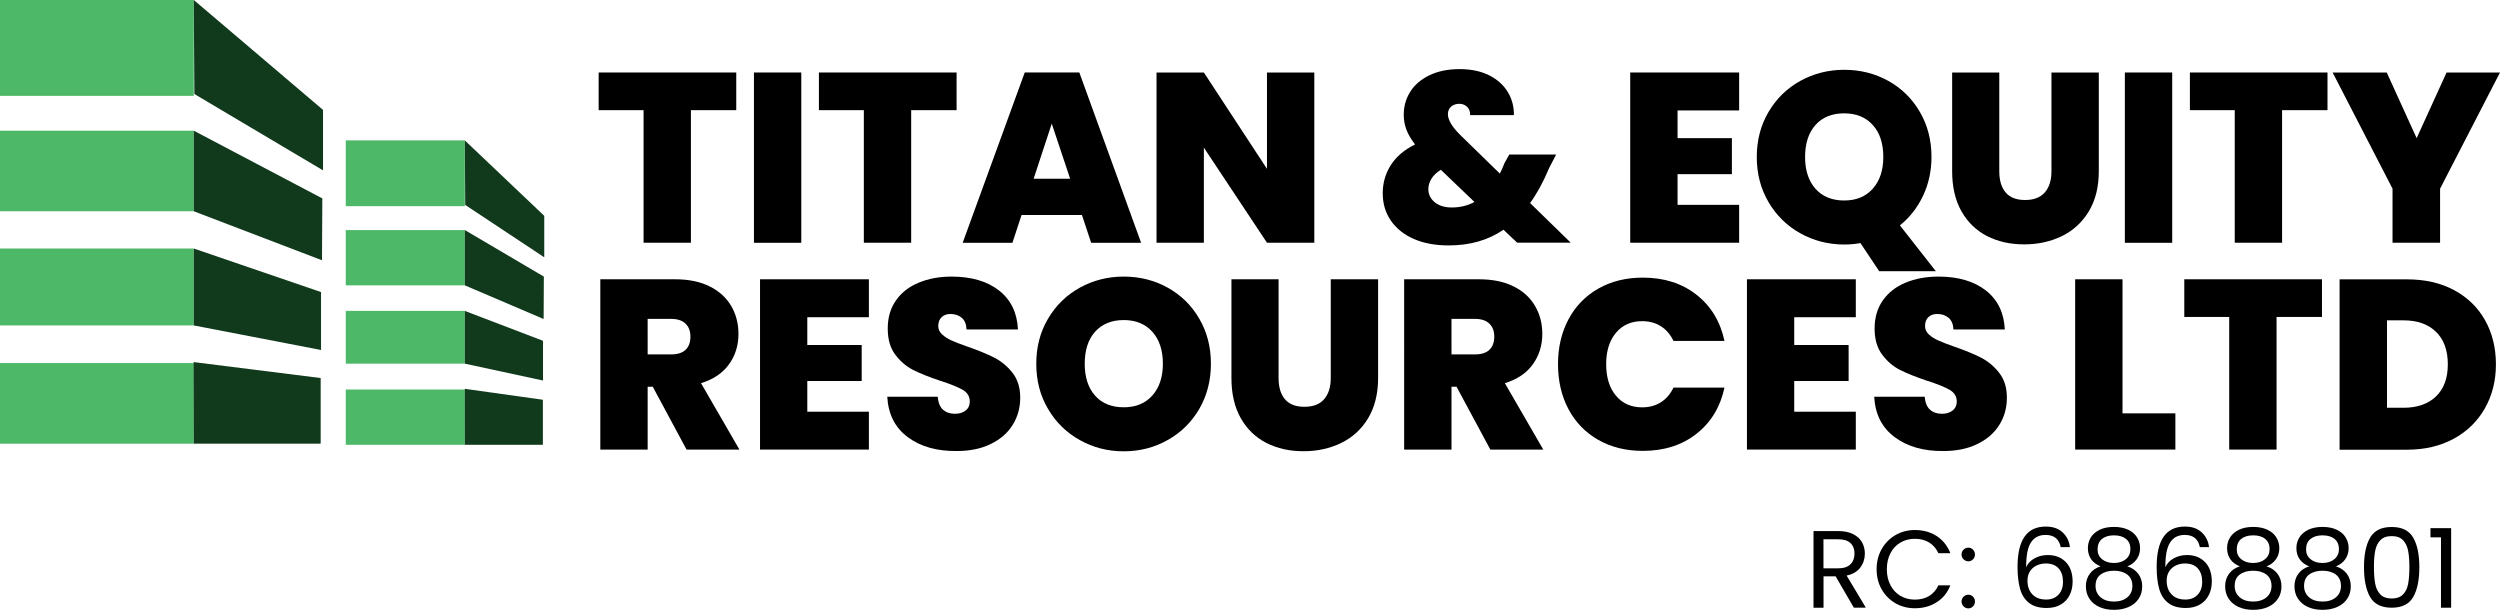
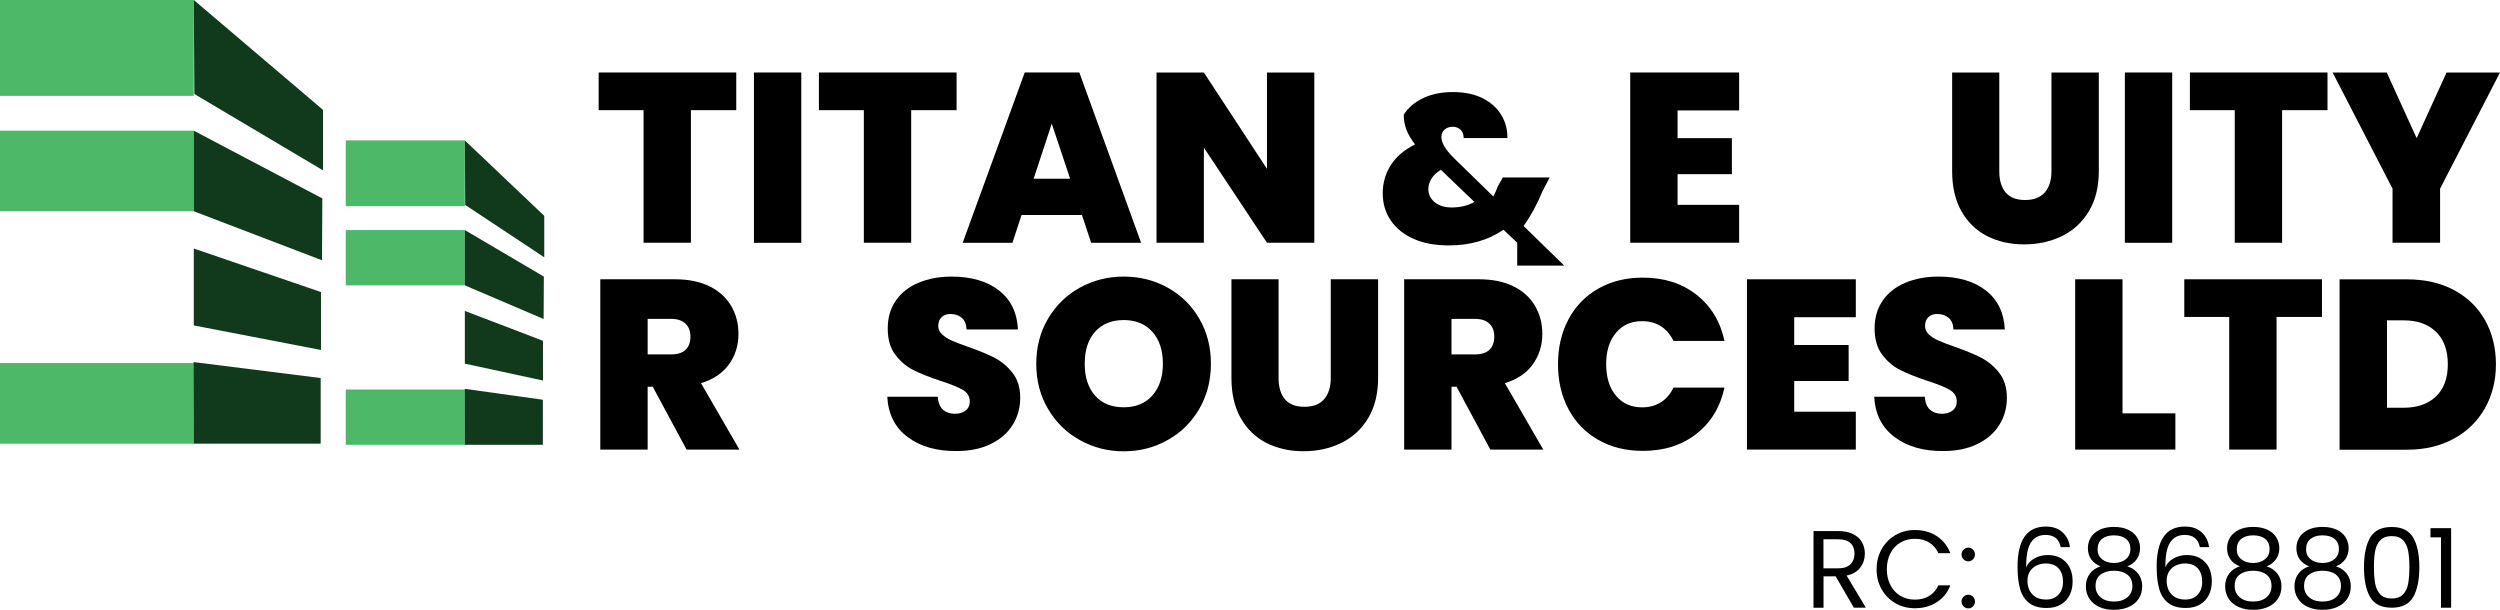
<svg xmlns="http://www.w3.org/2000/svg" version="1.1" id="Layer_1" x="0px" y="0px" viewBox="0 0 361.73 88.24" style="enable-background:new 0 0 361.73 88.24;" xml:space="preserve">
  <style type="text/css">
	.st0{fill:#4CB868;}
	.st1{fill:#113A1D;}
	.st2{fill:#FFFFFF;}
</style>
  <g>
    <polygon points="106.53,10.49 106.53,15.94 99.97,15.94 99.97,35.12 93.12,35.12 93.12,15.94 86.62,15.94 86.62,10.49  " />
    <rect x="109.09" y="10.49" width="6.85" height="24.64" />
    <polygon points="138.41,10.49 138.41,15.94 131.84,15.94 131.84,35.12 124.99,35.12 124.99,15.94 118.49,15.94 118.49,10.49  " />
    <path d="M156.55,31.11h-8.74l-1.32,4.02h-7.2l8.98-24.64h7.9l8.94,24.64h-7.23L156.55,31.11z M154.84,25.86l-2.66-7.97l-2.62,7.97   H154.84z" />
    <polygon points="190.17,35.12 183.32,35.12 174.19,21.36 174.19,35.12 167.34,35.12 167.34,10.49 174.19,10.49 183.32,24.43    183.32,10.49 190.17,10.49  " />
-     <path d="M219.53,35.12l-1.99-1.88c-2.21,1.52-4.86,2.27-7.93,2.27c-1.94,0-3.62-0.31-5.05-0.94c-1.43-0.63-2.54-1.52-3.32-2.66   c-0.78-1.14-1.17-2.45-1.17-3.95c0-1.49,0.39-2.85,1.17-4.07c0.78-1.22,1.94-2.22,3.51-2.99c-0.58-0.75-1-1.46-1.25-2.13   c-0.26-0.68-0.39-1.4-0.39-2.17c0-1.21,0.31-2.31,0.94-3.32c0.63-1.01,1.56-1.8,2.78-2.39c1.22-0.59,2.67-0.89,4.35-0.89   c1.7,0,3.14,0.31,4.34,0.92c1.19,0.62,2.08,1.43,2.67,2.44c0.6,1.01,0.88,2.11,0.86,3.3h-6.33c0-0.53-0.15-0.94-0.46-1.22   c-0.3-0.28-0.68-0.42-1.12-0.42c-0.47,0-0.85,0.14-1.17,0.4c-0.31,0.27-0.47,0.64-0.47,1.1c0,0.81,0.58,1.81,1.75,2.97l5.77,5.63   c0.21-0.42,0.43-0.92,0.66-1.5l0.7-1.26h6.78l-1.01,1.95c-0.84,2.01-1.76,3.69-2.76,5.07l5.88,5.73H219.53z M213.34,29.22   l-4.86-4.65c-0.61,0.37-1.06,0.8-1.36,1.29c-0.3,0.49-0.45,0.99-0.45,1.51c0,0.74,0.3,1.37,0.91,1.88   c0.61,0.51,1.43,0.77,2.48,0.77C211.29,30.02,212.38,29.75,213.34,29.22z" />
+     <path d="M219.53,35.12l-1.99-1.88c-2.21,1.52-4.86,2.27-7.93,2.27c-1.94,0-3.62-0.31-5.05-0.94c-1.43-0.63-2.54-1.52-3.32-2.66   c-0.78-1.14-1.17-2.45-1.17-3.95c0-1.49,0.39-2.85,1.17-4.07c0.78-1.22,1.94-2.22,3.51-2.99c-0.58-0.75-1-1.46-1.25-2.13   c-0.26-0.68-0.39-1.4-0.39-2.17c0.63-1.01,1.56-1.8,2.78-2.39c1.22-0.59,2.67-0.89,4.35-0.89   c1.7,0,3.14,0.31,4.34,0.92c1.19,0.62,2.08,1.43,2.67,2.44c0.6,1.01,0.88,2.11,0.86,3.3h-6.33c0-0.53-0.15-0.94-0.46-1.22   c-0.3-0.28-0.68-0.42-1.12-0.42c-0.47,0-0.85,0.14-1.17,0.4c-0.31,0.27-0.47,0.64-0.47,1.1c0,0.81,0.58,1.81,1.75,2.97l5.77,5.63   c0.21-0.42,0.43-0.92,0.66-1.5l0.7-1.26h6.78l-1.01,1.95c-0.84,2.01-1.76,3.69-2.76,5.07l5.88,5.73H219.53z M213.34,29.22   l-4.86-4.65c-0.61,0.37-1.06,0.8-1.36,1.29c-0.3,0.49-0.45,0.99-0.45,1.51c0,0.74,0.3,1.37,0.91,1.88   c0.61,0.51,1.43,0.77,2.48,0.77C211.29,30.02,212.38,29.75,213.34,29.22z" />
    <polygon points="242.73,15.98 242.73,19.99 250.59,19.99 250.59,25.2 242.73,25.2 242.73,29.64 251.64,29.64 251.64,35.12    235.88,35.12 235.88,10.49 251.64,10.49 251.64,15.98  " />
-     <path d="M271.91,39.25l-2.72-4.08c-0.76,0.14-1.55,0.21-2.34,0.21c-2.31,0-4.43-0.55-6.37-1.63c-1.93-1.08-3.46-2.58-4.59-4.51   c-1.13-1.92-1.7-4.1-1.7-6.52c0-2.43,0.57-4.6,1.7-6.52c1.13-1.92,2.66-3.42,4.59-4.49c1.94-1.07,4.06-1.61,6.37-1.61   c2.33,0,4.46,0.54,6.38,1.61c1.92,1.07,3.45,2.57,4.56,4.49c1.12,1.92,1.68,4.09,1.68,6.52c0,2.02-0.41,3.89-1.22,5.61   c-0.81,1.71-1.93,3.14-3.35,4.28l5.2,6.63H271.91z M262.68,27.31c1,1.13,2.4,1.7,4.16,1.7c1.75,0,3.12-0.57,4.14-1.71   c1.01-1.14,1.52-2.67,1.52-4.58c0-1.96-0.5-3.51-1.52-4.63c-1.02-1.13-2.39-1.69-4.14-1.69c-1.77,0-3.16,0.56-4.16,1.69   c-1,1.13-1.5,2.67-1.5,4.63C261.18,24.66,261.69,26.18,262.68,27.31z" />
    <path d="M289.28,10.49v14.29c0,1.33,0.31,2.35,0.93,3.08c0.62,0.72,1.55,1.08,2.81,1.08c1.26,0,2.21-0.37,2.85-1.1   c0.64-0.74,0.96-1.76,0.96-3.06V10.49h6.85v14.29c0,2.26-0.48,4.19-1.43,5.78c-0.96,1.59-2.25,2.79-3.9,3.6   c-1.64,0.8-3.47,1.2-5.47,1.2c-2.01,0-3.79-0.4-5.37-1.2c-1.57-0.81-2.8-2-3.7-3.58c-0.9-1.59-1.35-3.53-1.35-5.8V10.49H289.28z" />
    <rect x="307.45" y="10.49" width="6.85" height="24.64" />
    <polygon points="336.77,10.49 336.77,15.94 330.2,15.94 330.2,35.12 323.35,35.12 323.35,15.94 316.86,15.94 316.86,10.49  " />
    <polygon points="361.73,10.49 353.06,27.3 353.06,35.12 346.18,35.12 346.18,27.3 337.51,10.49 345.34,10.49 349.67,19.99    354,10.49  " />
    <path d="M99.34,65.05l-4.89-9.09h-0.74v9.09h-6.85V40.41h10.79c1.99,0,3.66,0.34,5.03,1.03c1.38,0.68,2.41,1.63,3.12,2.83   c0.7,1.2,1.05,2.55,1.05,4.04c0,1.68-0.46,3.15-1.38,4.42c-0.92,1.27-2.27,2.17-4.04,2.71l5.56,9.61H99.34z M93.71,51.28h3.39   c0.93,0,1.63-0.22,2.1-0.67c0.47-0.44,0.7-1.08,0.7-1.92c0-0.79-0.24-1.41-0.72-1.87c-0.48-0.46-1.17-0.68-2.08-0.68h-3.39V51.28z" />
-     <polygon points="116.81,45.9 116.81,49.92 124.68,49.92 124.68,55.13 116.81,55.13 116.81,59.57 125.72,59.57 125.72,65.05    109.97,65.05 109.97,40.41 125.72,40.41 125.72,45.9  " />
    <path d="M131.35,63.25c-1.84-1.36-2.83-3.31-2.97-5.85h7.3c0.07,0.86,0.33,1.49,0.77,1.88c0.44,0.39,1.01,0.59,1.71,0.59   c0.63,0,1.15-0.15,1.55-0.47c0.41-0.31,0.61-0.75,0.61-1.31c0-0.72-0.33-1.27-1.01-1.68c-0.68-0.39-1.77-0.84-3.28-1.32   c-1.61-0.54-2.91-1.06-3.9-1.56c-0.98-0.5-1.85-1.23-2.58-2.2c-0.74-0.97-1.1-2.24-1.1-3.79c0-1.59,0.39-2.94,1.19-4.07   c0.79-1.13,1.88-1.99,3.29-2.57c1.39-0.58,2.98-0.88,4.75-0.88c2.87,0,5.15,0.67,6.87,2.01c1.71,1.34,2.63,3.22,2.74,5.64h-7.44   c-0.03-0.75-0.25-1.3-0.68-1.68c-0.44-0.37-0.98-0.56-1.66-0.56c-0.51,0-0.93,0.15-1.25,0.45c-0.33,0.3-0.5,0.74-0.5,1.29   c0,0.47,0.18,0.87,0.55,1.21c0.36,0.33,0.81,0.63,1.34,0.87c0.54,0.24,1.33,0.56,2.38,0.92c1.56,0.54,2.84,1.07,3.86,1.59   c1.02,0.53,1.89,1.26,2.63,2.2c0.73,0.95,1.1,2.14,1.1,3.58c0,1.47-0.37,2.78-1.1,3.95c-0.73,1.17-1.79,2.09-3.18,2.76   c-1.39,0.68-3.02,1.01-4.91,1.01C135.55,65.29,133.19,64.62,131.35,63.25" />
    <path d="M156.23,63.67c-1.93-1.08-3.47-2.58-4.59-4.51c-1.14-1.92-1.7-4.1-1.7-6.52c0-2.42,0.56-4.59,1.7-6.52   c1.13-1.92,2.66-3.42,4.59-4.49c1.94-1.07,4.06-1.61,6.36-1.61c2.33,0,4.46,0.54,6.38,1.61c1.92,1.07,3.45,2.57,4.56,4.49   c1.12,1.92,1.68,4.09,1.68,6.52c0,2.42-0.57,4.6-1.68,6.52c-1.12,1.92-2.64,3.43-4.58,4.51c-1.93,1.09-4.05,1.63-6.36,1.63   C160.29,65.3,158.17,64.76,156.23,63.67 M166.74,57.22c1.01-1.14,1.52-2.67,1.52-4.58c0-1.96-0.51-3.5-1.52-4.63   c-1.02-1.13-2.39-1.7-4.14-1.7c-1.77,0-3.15,0.57-4.16,1.7c-1,1.13-1.49,2.67-1.49,4.63c0,1.93,0.5,3.47,1.49,4.6   c1.01,1.13,2.39,1.69,4.16,1.69C164.34,58.93,165.72,58.37,166.74,57.22z" />
    <path d="M185,40.41v14.29c0,1.33,0.31,2.35,0.93,3.08c0.62,0.72,1.55,1.08,2.81,1.08c1.26,0,2.21-0.36,2.85-1.1   c0.64-0.74,0.96-1.75,0.96-3.06V40.41h6.85v14.29c0,2.26-0.48,4.19-1.43,5.79c-0.96,1.6-2.25,2.79-3.9,3.6   c-1.64,0.8-3.47,1.2-5.47,1.2c-2,0-3.79-0.4-5.37-1.2c-1.57-0.81-2.8-2-3.7-3.58c-0.9-1.59-1.35-3.52-1.35-5.81V40.41H185z" />
    <path d="M215.64,65.05l-4.89-9.09h-0.73v9.09h-6.85V40.41h10.8c1.98,0,3.66,0.34,5.03,1.03c1.38,0.68,2.41,1.63,3.11,2.83   c0.7,1.2,1.05,2.55,1.05,4.04c0,1.68-0.47,3.15-1.38,4.42c-0.92,1.27-2.26,2.17-4.04,2.71l5.56,9.61H215.64z M210.02,51.28h3.39   c0.92,0,1.63-0.22,2.1-0.67c0.46-0.44,0.7-1.08,0.7-1.92c0-0.79-0.24-1.41-0.72-1.87c-0.48-0.46-1.17-0.68-2.08-0.68h-3.39V51.28z" />
    <path d="M226.95,46.2c1.01-1.9,2.45-3.38,4.31-4.44c1.87-1.06,4.01-1.59,6.44-1.59c3.07,0,5.66,0.82,7.76,2.47   c2.1,1.64,3.45,3.87,4.06,6.69h-7.38c-0.44-0.92-1.06-1.64-1.83-2.13c-0.78-0.49-1.68-0.73-2.71-0.73c-1.58,0-2.84,0.56-3.79,1.69   c-0.94,1.13-1.41,2.64-1.41,4.52c0,1.92,0.47,3.44,1.41,4.57c0.95,1.13,2.21,1.69,3.79,1.69c1.03,0,1.93-0.24,2.71-0.73   c0.78-0.49,1.39-1.2,1.83-2.13h7.38c-0.61,2.82-1.96,5.05-4.06,6.69c-2.1,1.65-4.68,2.47-7.76,2.47c-2.43,0-4.57-0.53-6.44-1.59   c-1.86-1.06-3.3-2.54-4.31-4.44c-1.01-1.9-1.52-4.07-1.52-6.52C225.43,50.26,225.94,48.1,226.95,46.2" />
    <polygon points="259.61,45.9 259.61,49.92 267.48,49.92 267.48,55.13 259.61,55.13 259.61,59.57 268.52,59.57 268.52,65.05    252.77,65.05 252.77,40.41 268.52,40.41 268.52,45.9  " />
    <path d="M274.15,63.25c-1.84-1.36-2.83-3.31-2.97-5.85h7.31c0.07,0.86,0.33,1.49,0.77,1.88c0.44,0.39,1.01,0.59,1.71,0.59   c0.63,0,1.14-0.15,1.55-0.47c0.4-0.31,0.61-0.75,0.61-1.31c0-0.72-0.34-1.27-1.02-1.68c-0.68-0.39-1.76-0.84-3.28-1.32   c-1.61-0.54-2.9-1.06-3.9-1.56c-0.99-0.5-1.85-1.23-2.58-2.2c-0.74-0.97-1.11-2.24-1.11-3.79c0-1.59,0.4-2.94,1.19-4.07   c0.79-1.13,1.89-1.99,3.29-2.57c1.39-0.58,2.98-0.88,4.75-0.88c2.87,0,5.15,0.67,6.87,2.01c1.71,1.34,2.63,3.22,2.74,5.64h-7.44   c-0.02-0.75-0.25-1.3-0.69-1.68c-0.43-0.37-0.98-0.56-1.66-0.56c-0.52,0-0.94,0.15-1.26,0.45c-0.33,0.3-0.49,0.74-0.49,1.29   c0,0.47,0.18,0.87,0.54,1.21c0.36,0.33,0.81,0.63,1.35,0.87c0.54,0.24,1.33,0.56,2.37,0.92c1.56,0.54,2.85,1.07,3.86,1.59   c1.02,0.53,1.89,1.26,2.62,2.2c0.74,0.95,1.1,2.14,1.1,3.58c0,1.47-0.36,2.78-1.1,3.95c-0.73,1.17-1.79,2.09-3.18,2.76   c-1.39,0.68-3.02,1.01-4.91,1.01C278.34,65.29,275.99,64.62,274.15,63.25" />
    <polygon points="307.11,59.81 314.76,59.81 314.76,65.05 300.26,65.05 300.26,40.41 307.11,40.41  " />
    <polygon points="335.97,40.41 335.97,45.86 329.4,45.86 329.4,65.05 322.55,65.05 322.55,45.86 316.05,45.86 316.05,40.41  " />
    <path d="M355.07,41.97c1.94,1.04,3.44,2.49,4.49,4.35c1.05,1.87,1.58,4,1.58,6.4c0,2.38-0.54,4.5-1.6,6.37   c-1.06,1.86-2.56,3.33-4.5,4.39c-1.95,1.06-4.2,1.59-6.77,1.59h-9.75V40.42h9.75C350.86,40.42,353.12,40.93,355.07,41.97    M352.47,57.36c1.14-1.1,1.71-2.64,1.71-4.65c0-2.02-0.57-3.59-1.71-4.7c-1.14-1.11-2.71-1.66-4.72-1.66h-2.37V59h2.37   C349.75,59,351.32,58.46,352.47,57.36z" />
    <rect y="0" class="st0" width="28.04" height="13.87" />
    <rect y="18.91" class="st0" width="28.04" height="11.66" />
-     <rect y="35.96" class="st0" width="28.04" height="11.13" />
    <rect y="52.53" class="st0" width="28.04" height="11.67" />
    <polygon class="st1" points="28.04,0 46.74,15.9 46.74,24.65 28.12,13.6  " />
    <polygon class="st1" points="46.45,42.26 28.04,35.96 28.04,47.09 46.45,50.64  " />
    <polygon class="st1" points="28.04,30.57 46.59,37.66 46.64,28.71 28.04,18.91  " />
    <polygon class="st1" points="46.4,54.7 28.01,52.39 28.04,64.2 46.4,64.19  " />
    <rect x="50.03" y="20.31" class="st0" width="17.23" height="9.52" />
    <rect x="50.03" y="33.29" class="st0" width="17.23" height="8" />
-     <rect x="50.03" y="44.98" class="st0" width="17.23" height="7.64" />
    <rect x="50.03" y="56.36" class="st0" width="17.23" height="8" />
    <polygon class="st1" points="67.26,20.32 78.75,31.23 78.75,37.23 67.31,29.65  " />
    <polygon class="st1" points="78.57,49.31 67.26,44.99 67.26,52.62 78.57,55.06  " />
    <polygon class="st1" points="67.26,41.29 78.66,46.16 78.69,40.02 67.26,33.29  " />
    <polygon class="st1" points="78.55,57.84 67.25,56.26 67.26,64.36 78.55,64.36  " />
    <path d="M268.24,87.93l-2.64-4.54h-1.75v4.54h-1.45V76.84h3.58c0.83,0,1.55,0.14,2.12,0.43c0.58,0.28,1.01,0.67,1.3,1.16   c0.28,0.49,0.43,1.05,0.43,1.67c0,0.76-0.22,1.44-0.66,2.02c-0.44,0.59-1.1,0.97-1.98,1.16l2.78,4.64H268.24z M263.85,82.23h2.13   c0.78,0,1.37-0.19,1.76-0.58c0.39-0.38,0.59-0.91,0.59-1.55c0-0.66-0.19-1.16-0.59-1.53c-0.38-0.36-0.98-0.54-1.77-0.54h-2.13   V82.23z" />
    <path d="M272.26,79.45c0.49-0.86,1.16-1.54,2-2.03c0.84-0.48,1.77-0.73,2.8-0.73c1.21,0,2.26,0.29,3.16,0.87   c0.9,0.59,1.56,1.41,1.98,2.48h-1.73c-0.31-0.67-0.75-1.18-1.33-1.54c-0.58-0.36-1.27-0.54-2.07-0.54c-0.77,0-1.47,0.18-2.09,0.54   c-0.61,0.36-1.1,0.87-1.44,1.54c-0.35,0.66-0.53,1.44-0.53,2.33c0,0.88,0.18,1.65,0.53,2.31c0.35,0.66,0.83,1.18,1.44,1.54   c0.62,0.36,1.31,0.54,2.09,0.54c0.8,0,1.5-0.18,2.07-0.53c0.58-0.36,1.02-0.87,1.33-1.54h1.73c-0.41,1.06-1.07,1.88-1.98,2.45   c-0.9,0.58-1.95,0.87-3.16,0.87c-1.03,0-1.96-0.24-2.8-0.72c-0.84-0.49-1.51-1.16-2-2.02c-0.49-0.86-0.73-1.83-0.73-2.91   C271.53,81.29,271.77,80.32,272.26,79.45" />
    <path d="M284.11,80.93c-0.19-0.19-0.29-0.42-0.29-0.7c0-0.28,0.1-0.51,0.29-0.7c0.19-0.19,0.42-0.29,0.7-0.29   c0.26,0,0.49,0.1,0.67,0.29c0.19,0.19,0.28,0.42,0.28,0.7c0,0.27-0.09,0.51-0.28,0.7c-0.19,0.19-0.41,0.29-0.67,0.29   C284.54,81.22,284.31,81.12,284.11,80.93 M284.11,87.74c-0.19-0.19-0.29-0.43-0.29-0.7c0-0.27,0.1-0.51,0.29-0.7   c0.19-0.19,0.42-0.29,0.7-0.29c0.26,0,0.49,0.1,0.67,0.29c0.19,0.19,0.28,0.43,0.28,0.7c0,0.28-0.09,0.51-0.28,0.7   c-0.19,0.19-0.41,0.29-0.67,0.29C284.54,88.03,284.31,87.93,284.11,87.74z" />
    <path d="M295.98,77.4c-0.95,0-1.65,0.36-2.12,1.09c-0.47,0.72-0.7,1.92-0.69,3.59c0.24-0.56,0.65-0.99,1.22-1.3   c0.57-0.31,1.2-0.47,1.9-0.47c1.09,0,1.97,0.34,2.62,1.02c0.66,0.68,0.98,1.62,0.98,2.82c0,0.72-0.14,1.37-0.42,1.94   c-0.28,0.57-0.7,1.03-1.27,1.37c-0.57,0.34-1.25,0.51-2.06,0.51c-1.1,0-1.95-0.25-2.56-0.74c-0.62-0.48-1.05-1.16-1.29-2.02   c-0.24-0.86-0.37-1.92-0.37-3.18c0-3.9,1.36-5.84,4.08-5.84c1.04,0,1.85,0.28,2.45,0.85c0.6,0.56,0.95,1.27,1.05,2.13h-1.33   C297.93,77.98,297.2,77.4,295.98,77.4 M294.71,81.81c-0.4,0.18-0.73,0.46-0.98,0.84c-0.25,0.38-0.37,0.84-0.37,1.37   c0,0.81,0.23,1.47,0.7,1.97c0.47,0.51,1.14,0.76,2.01,0.76c0.74,0,1.33-0.23,1.77-0.7c0.44-0.46,0.66-1.08,0.66-1.86   c0-0.83-0.21-1.48-0.64-1.95c-0.43-0.48-1.05-0.71-1.86-0.71C295.54,81.53,295.11,81.63,294.71,81.81z" />
    <path d="M302.58,80.93c-0.32-0.45-0.48-0.99-0.48-1.62c0-0.58,0.15-1.09,0.43-1.56c0.29-0.46,0.71-0.82,1.28-1.1   c0.57-0.27,1.25-0.41,2.06-0.41c0.8,0,1.49,0.14,2.06,0.41c0.57,0.27,0.99,0.64,1.28,1.1c0.29,0.47,0.44,0.98,0.44,1.56   c0,0.61-0.16,1.15-0.49,1.61c-0.33,0.47-0.78,0.8-1.35,1.03c0.66,0.2,1.18,0.56,1.57,1.06c0.38,0.51,0.58,1.12,0.58,1.82   c0,0.69-0.17,1.29-0.51,1.8c-0.34,0.52-0.82,0.91-1.44,1.19c-0.62,0.28-1.33,0.42-2.14,0.42c-0.81,0-1.52-0.14-2.13-0.42   c-0.61-0.28-1.08-0.68-1.42-1.19c-0.34-0.51-0.51-1.12-0.51-1.8c0-0.71,0.19-1.32,0.58-1.83c0.38-0.51,0.9-0.86,1.55-1.05   C303.35,81.71,302.9,81.38,302.58,80.93 M303.95,83.13c-0.5,0.36-0.74,0.92-0.74,1.65c0,0.68,0.24,1.22,0.73,1.64   c0.48,0.42,1.13,0.62,1.94,0.62c0.81,0,1.46-0.21,1.94-0.62c0.48-0.41,0.72-0.96,0.72-1.64c0-0.71-0.24-1.25-0.73-1.64   c-0.49-0.37-1.13-0.56-1.92-0.56C305.09,82.58,304.45,82.76,303.95,83.13z M307.62,77.98c-0.43-0.35-1.01-0.52-1.75-0.52   c-0.73,0-1.31,0.18-1.73,0.52c-0.42,0.35-0.64,0.86-0.64,1.51c0,0.6,0.22,1.08,0.66,1.43c0.44,0.36,1.02,0.54,1.71,0.54   c0.71,0,1.28-0.18,1.72-0.55c0.45-0.36,0.66-0.84,0.66-1.44C308.26,78.83,308.05,78.33,307.62,77.98z" />
    <path d="M316.12,77.4c-0.95,0-1.65,0.36-2.12,1.09c-0.47,0.72-0.7,1.92-0.69,3.59c0.24-0.56,0.65-0.99,1.22-1.3   c0.57-0.31,1.2-0.47,1.9-0.47c1.09,0,1.96,0.34,2.62,1.02c0.66,0.68,0.98,1.62,0.98,2.82c0,0.72-0.14,1.37-0.43,1.94   c-0.28,0.57-0.7,1.03-1.27,1.37c-0.57,0.34-1.25,0.51-2.06,0.51c-1.1,0-1.95-0.25-2.56-0.74c-0.62-0.48-1.05-1.16-1.29-2.02   c-0.24-0.86-0.37-1.92-0.37-3.18c0-3.9,1.36-5.84,4.08-5.84c1.04,0,1.85,0.28,2.45,0.85c0.6,0.56,0.95,1.27,1.05,2.13h-1.33   C318.06,77.98,317.34,77.4,316.12,77.4 M314.85,81.81c-0.4,0.18-0.73,0.46-0.98,0.84c-0.25,0.38-0.37,0.84-0.37,1.37   c0,0.81,0.23,1.47,0.7,1.97c0.47,0.51,1.14,0.76,2.01,0.76c0.74,0,1.33-0.23,1.77-0.7c0.44-0.46,0.66-1.08,0.66-1.86   c0-0.83-0.21-1.48-0.64-1.95c-0.42-0.48-1.05-0.71-1.86-0.71C315.67,81.53,315.25,81.63,314.85,81.81z" />
    <path d="M322.72,80.93c-0.32-0.45-0.48-0.99-0.48-1.62c0-0.58,0.15-1.09,0.44-1.56c0.29-0.46,0.71-0.82,1.28-1.1   c0.57-0.27,1.25-0.41,2.06-0.41c0.8,0,1.49,0.14,2.06,0.41c0.57,0.27,1,0.64,1.28,1.1c0.29,0.47,0.44,0.98,0.44,1.56   c0,0.61-0.16,1.15-0.49,1.61c-0.33,0.47-0.78,0.8-1.35,1.03c0.66,0.2,1.18,0.56,1.57,1.06c0.38,0.51,0.58,1.12,0.58,1.82   c0,0.69-0.17,1.29-0.51,1.8c-0.34,0.52-0.82,0.91-1.44,1.19c-0.62,0.28-1.33,0.42-2.14,0.42c-0.81,0-1.52-0.14-2.13-0.42   c-0.61-0.28-1.08-0.68-1.42-1.19c-0.34-0.51-0.51-1.12-0.51-1.8c0-0.71,0.19-1.32,0.58-1.83c0.38-0.51,0.9-0.86,1.55-1.05   C323.49,81.71,323.03,81.38,322.72,80.93 M324.08,83.13c-0.5,0.36-0.74,0.92-0.74,1.65c0,0.68,0.24,1.22,0.73,1.64   c0.48,0.42,1.13,0.62,1.94,0.62c0.81,0,1.46-0.21,1.94-0.62c0.48-0.41,0.72-0.96,0.72-1.64c0-0.71-0.24-1.25-0.73-1.64   c-0.49-0.37-1.13-0.56-1.93-0.56C325.23,82.58,324.58,82.76,324.08,83.13z M327.76,77.98c-0.42-0.35-1-0.52-1.75-0.52   c-0.73,0-1.31,0.18-1.73,0.52c-0.42,0.35-0.64,0.86-0.64,1.51c0,0.6,0.22,1.08,0.66,1.43c0.44,0.36,1.02,0.54,1.71,0.54   c0.71,0,1.28-0.18,1.72-0.55c0.45-0.36,0.66-0.84,0.66-1.44C328.4,78.83,328.18,78.33,327.76,77.98z" />
    <path d="M332.75,80.93c-0.32-0.45-0.48-0.99-0.48-1.62c0-0.58,0.15-1.09,0.44-1.56c0.29-0.46,0.71-0.82,1.28-1.1   c0.57-0.27,1.25-0.41,2.06-0.41c0.8,0,1.49,0.14,2.06,0.41c0.57,0.27,1,0.64,1.28,1.1c0.29,0.47,0.44,0.98,0.44,1.56   c0,0.61-0.16,1.15-0.49,1.61c-0.33,0.47-0.78,0.8-1.35,1.03c0.66,0.2,1.18,0.56,1.57,1.06c0.39,0.51,0.58,1.12,0.58,1.82   c0,0.69-0.17,1.29-0.51,1.8c-0.34,0.52-0.82,0.91-1.44,1.19c-0.62,0.28-1.33,0.42-2.14,0.42c-0.81,0-1.52-0.14-2.13-0.42   c-0.61-0.28-1.08-0.68-1.42-1.19c-0.34-0.51-0.51-1.12-0.51-1.8c0-0.71,0.19-1.32,0.58-1.83c0.38-0.51,0.9-0.86,1.55-1.05   C333.52,81.71,333.07,81.38,332.75,80.93 M334.12,83.13c-0.5,0.36-0.74,0.92-0.74,1.65c0,0.68,0.24,1.22,0.73,1.64   c0.48,0.42,1.13,0.62,1.95,0.62c0.81,0,1.46-0.21,1.94-0.62c0.48-0.41,0.72-0.96,0.72-1.64c0-0.71-0.24-1.25-0.73-1.64   c-0.49-0.37-1.13-0.56-1.92-0.56C335.26,82.58,334.62,82.76,334.12,83.13z M337.79,77.98c-0.42-0.35-1-0.52-1.75-0.52   c-0.73,0-1.31,0.18-1.73,0.52c-0.43,0.35-0.64,0.86-0.64,1.51c0,0.6,0.22,1.08,0.66,1.43c0.44,0.36,1.02,0.54,1.71,0.54   c0.71,0,1.28-0.18,1.72-0.55c0.44-0.36,0.66-0.84,0.66-1.44C338.43,78.83,338.22,78.33,337.79,77.98z" />
    <path d="M342.94,77.79c0.6-1.03,1.63-1.54,3.12-1.54c1.48,0,2.51,0.51,3.11,1.54c0.59,1.02,0.89,2.45,0.89,4.28   c0,1.85-0.3,3.29-0.89,4.32c-0.6,1.03-1.63,1.54-3.11,1.54c-1.49,0-2.52-0.51-3.12-1.54c-0.59-1.03-0.89-2.47-0.89-4.32   C342.05,80.24,342.35,78.81,342.94,77.79 M348.44,79.71c-0.12-0.64-0.37-1.16-0.74-1.55c-0.38-0.39-0.92-0.59-1.64-0.59   c-0.72,0-1.27,0.2-1.64,0.59c-0.38,0.39-0.63,0.91-0.75,1.55c-0.13,0.64-0.18,1.43-0.18,2.35c0,0.95,0.06,1.75,0.18,2.39   c0.12,0.65,0.37,1.17,0.75,1.56c0.37,0.39,0.93,0.59,1.64,0.59c0.71,0,1.26-0.2,1.64-0.59c0.38-0.39,0.63-0.91,0.74-1.56   c0.12-0.64,0.18-1.45,0.18-2.39C348.62,81.14,348.56,80.35,348.44,79.71z" />
    <polygon points="351.67,77.75 351.67,76.42 354.66,76.42 354.66,87.93 353.19,87.93 353.19,77.75  " />
  </g>
</svg>